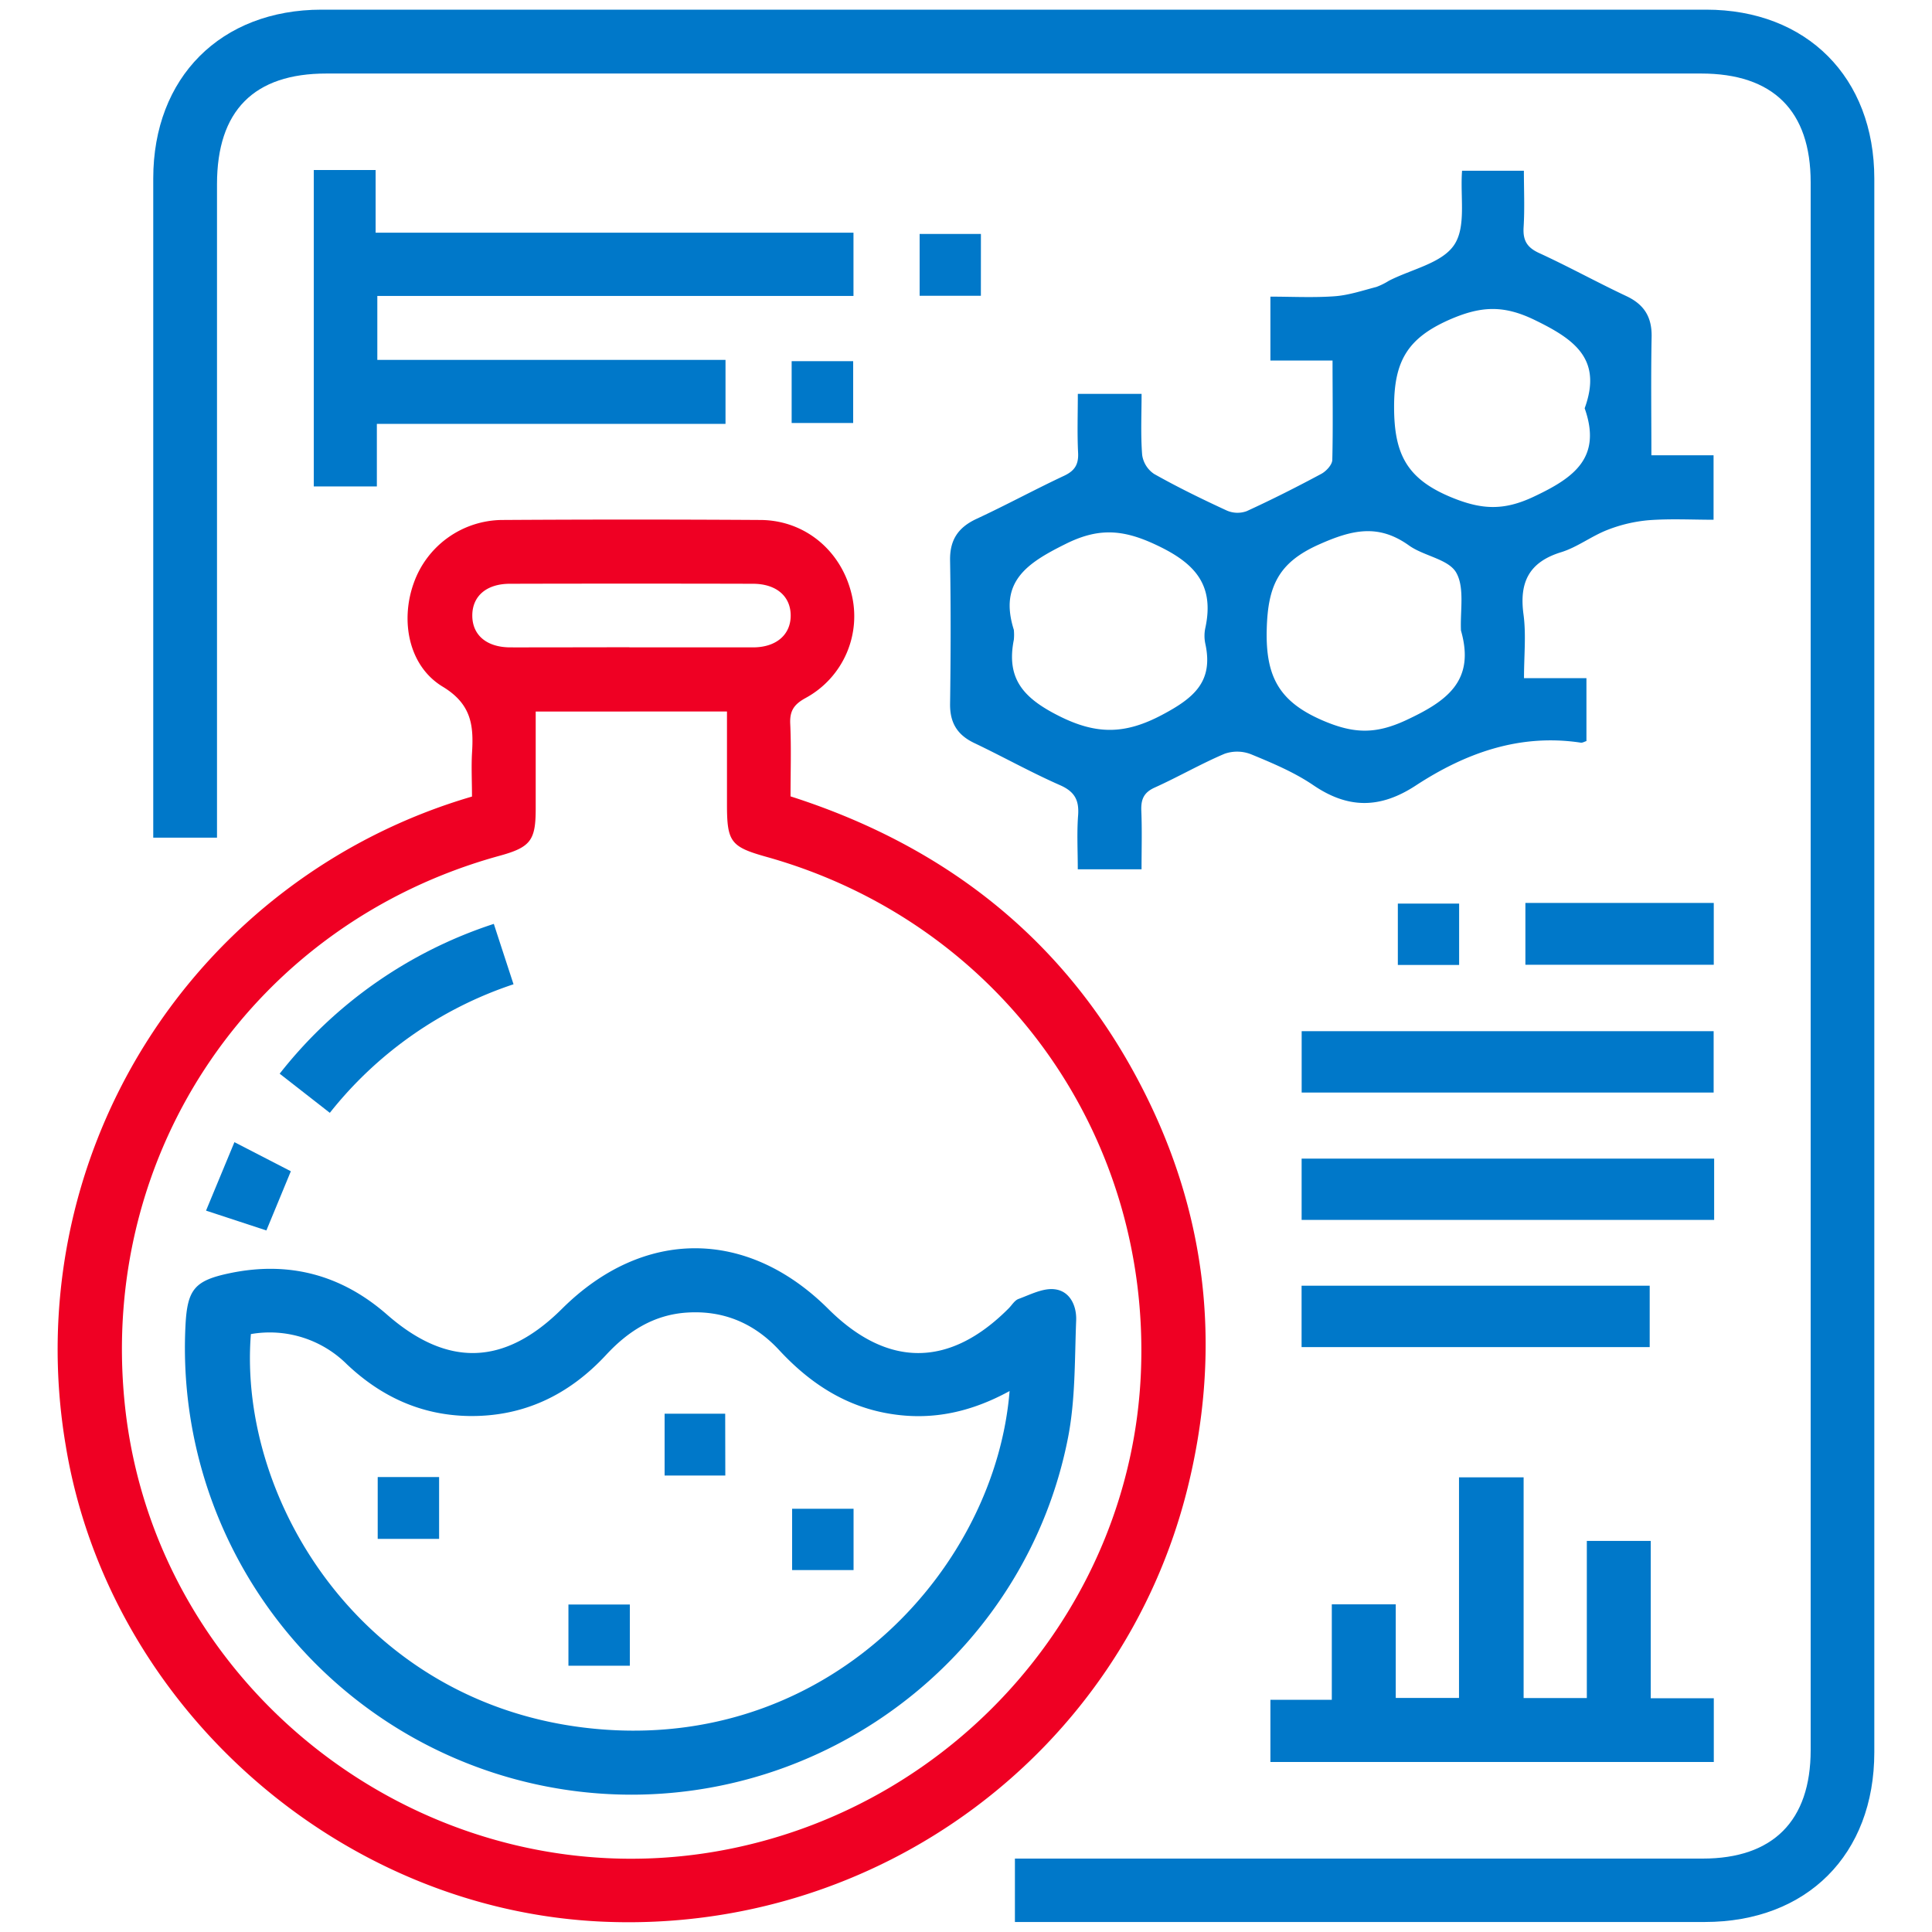
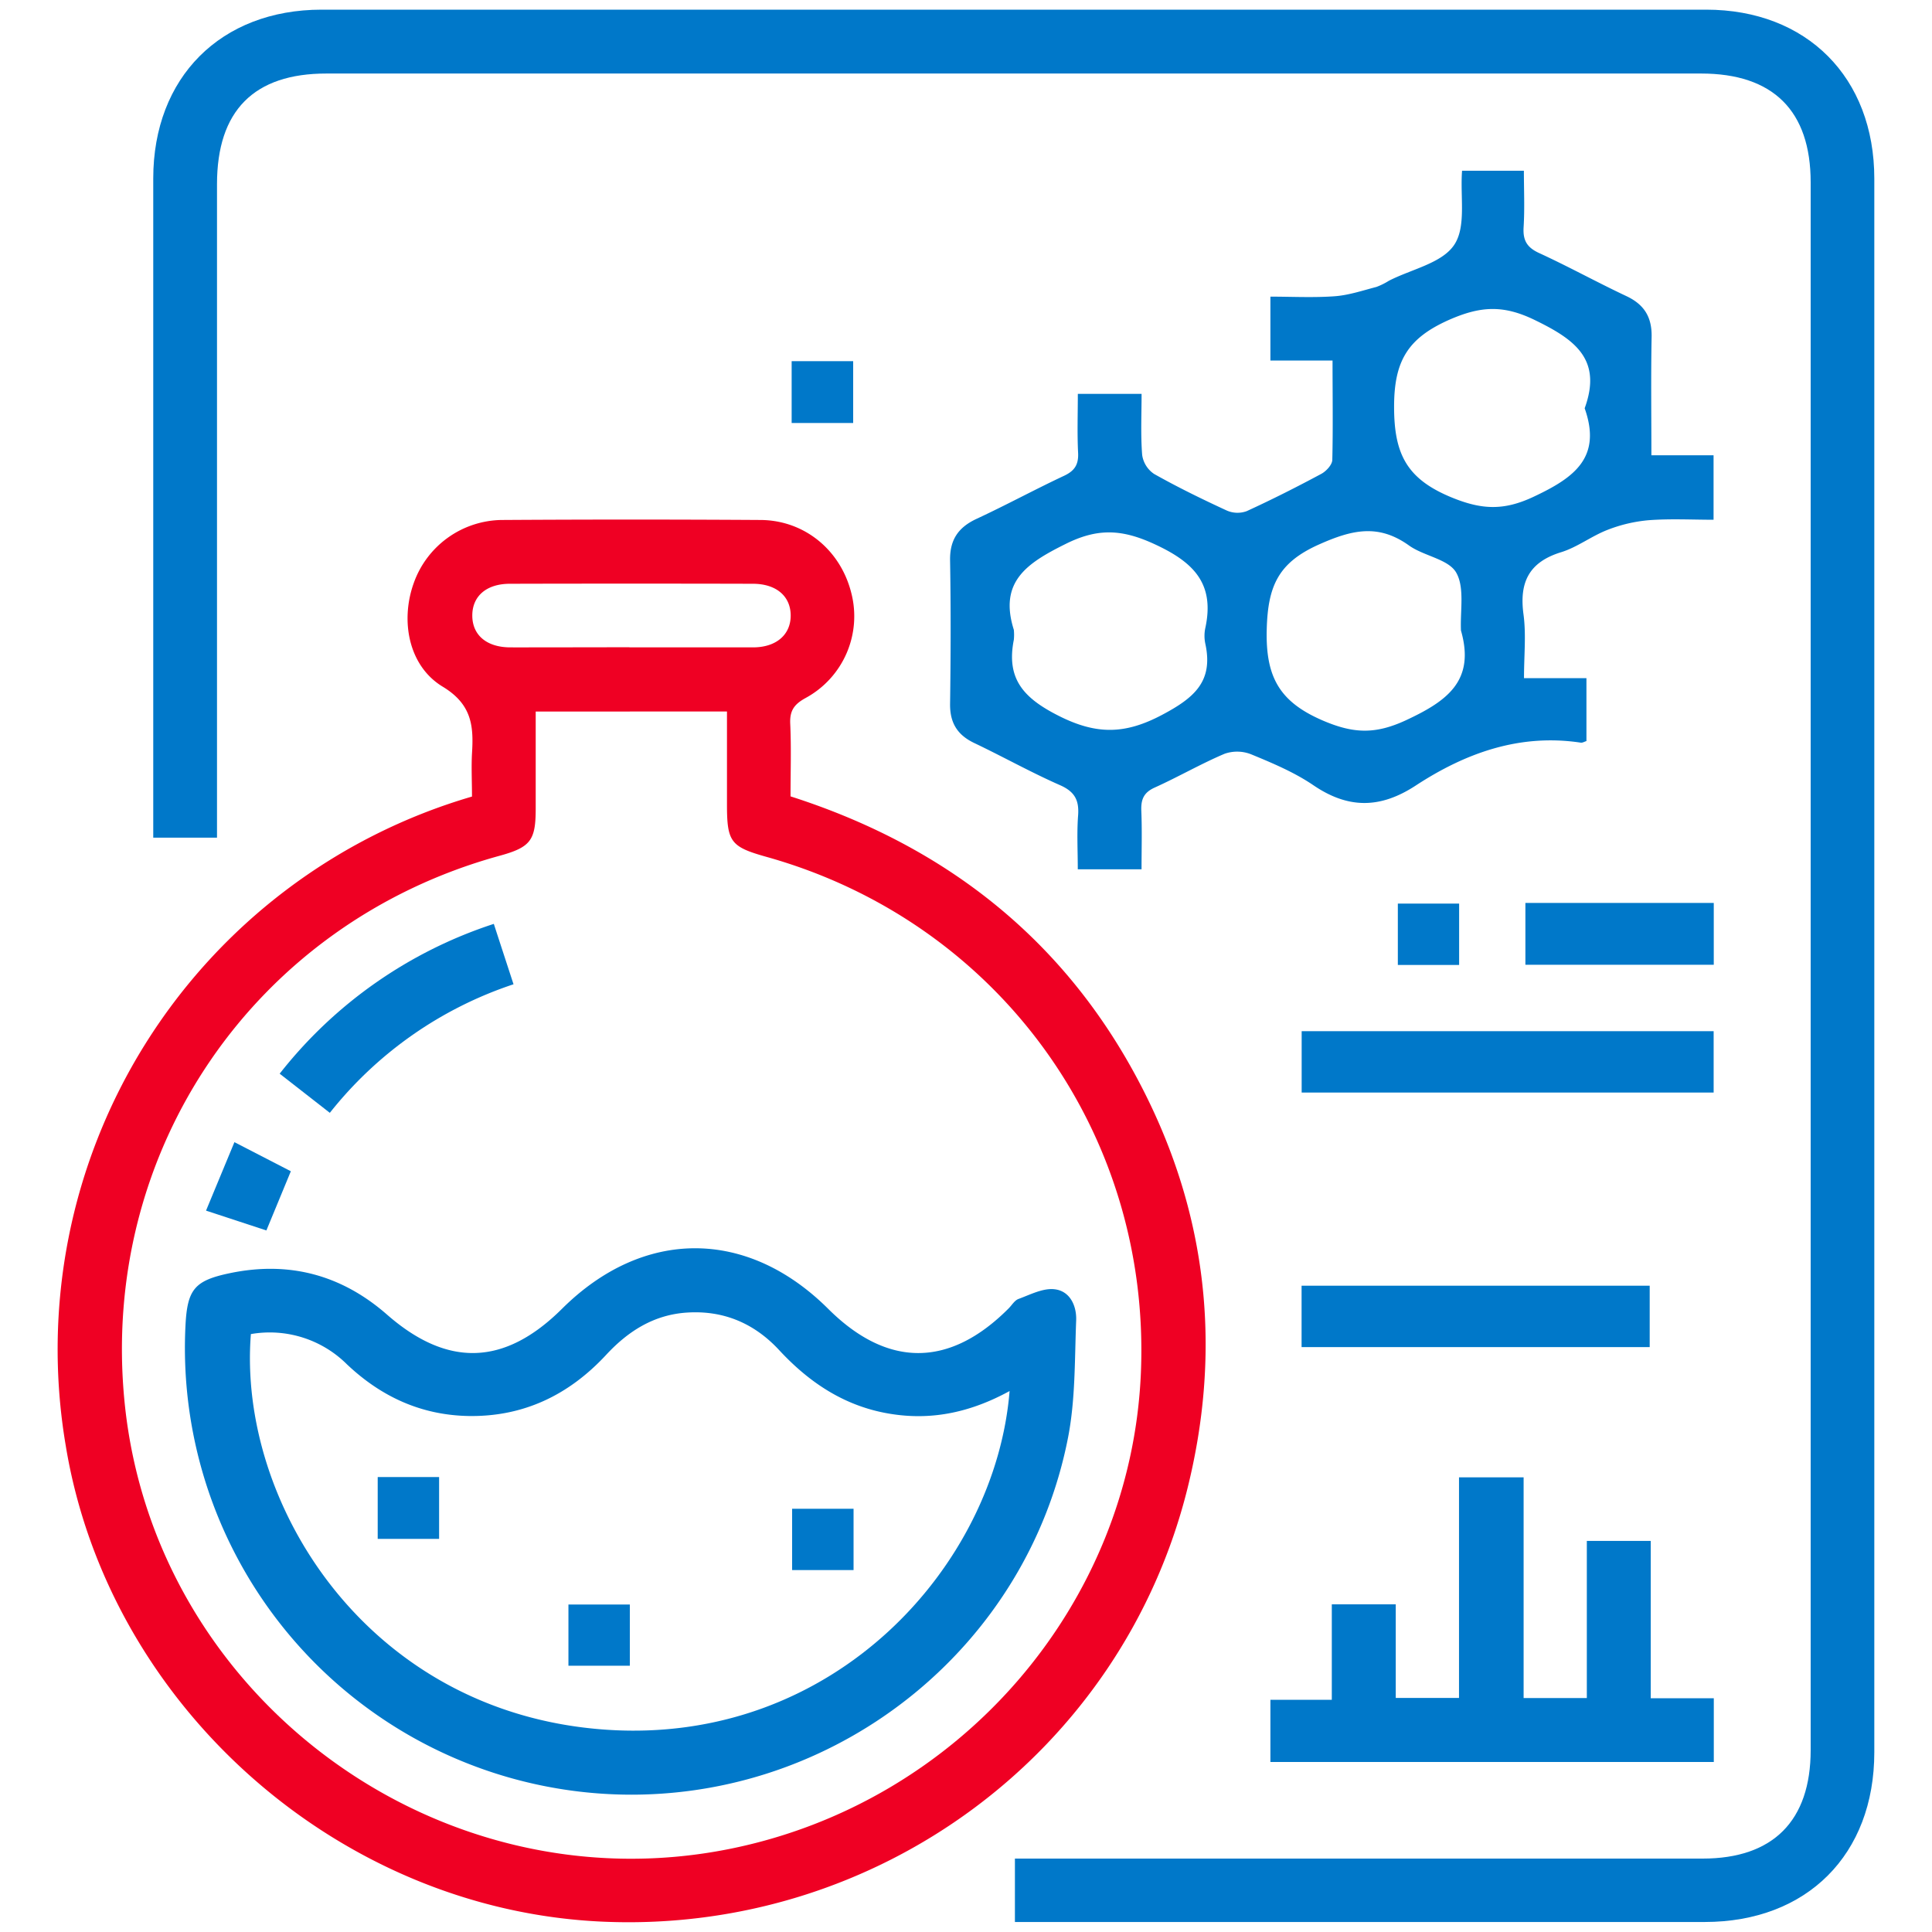
<svg xmlns="http://www.w3.org/2000/svg" id="Иконки_ЮТА" data-name="Иконки ЮТА" viewBox="0 0 500 500">
  <defs>
    <style>.cls-1{fill:#0078c9;}.cls-2{fill:#ef0023;}</style>
  </defs>
  <g id="Услуги">
    <g id="Анализы">
      <g id="_05" data-name="05">
        <path class="cls-1" d="M56.16,216.79H39.66v-5.6q0-82.49,0-165c0-26.17,17.47-43.68,43.58-43.69q179.15,0,358.28,0c26.08,0,43.55,17.54,43.55,43.73q0,203.63,0,407.25c0,26.48-17.43,43.92-43.87,43.93q-86.61,0-173.22,0h-5.32V481h178c18.21,0,27.94-9.78,27.94-28.07V47.19c0-18.52-9.71-28.16-28.36-28.16H84.54C65.7,19,56.16,28.66,56.16,47.68V216.79Z" />
        <path class="cls-2" d="M122.15,206.15c0-3.94-.19-7.55,0-11.13.45-7.11,0-12.72-7.58-17.31-8.82-5.33-11-17-7.51-26.76a24.51,24.51,0,0,1,22.79-16.38q33.5-.21,67,0c11.38.08,20.69,7.82,23.46,18.87a24.07,24.07,0,0,1-11.8,27.19c-3,1.64-4.15,3.29-4,6.67.29,6.16.08,12.34.08,18.8,42.61,13.64,74.4,40,93.49,80.52,14.87,31.59,17.65,64.69,9.26,98.5-17,68.45-80.27,115.26-151.22,112.21C87.55,494.38,28,441.31,17,374.05A149.06,149.06,0,0,1,122.15,206.15Zm16.49-22c0,8.68,0,16.9,0,25.11s-1.28,10-9.37,12.22C66,238.88,25.66,297.72,32.26,363.08c7.7,76.24,81,130.41,156.26,115.48,59.74-11.86,104.19-63.18,106.74-123.24,2.64-62.18-36.94-116.75-96.85-133.55-9.33-2.61-10.27-3.86-10.27-13.64v-24Zm24.24-16.61c10.66,0,21.31,0,32,0,6,0,9.76-3.27,9.75-8.25s-3.71-8.2-9.77-8.21q-31.44-.08-62.89,0c-6.09,0-9.75,3.21-9.74,8.24s3.69,8.18,9.76,8.22C142.26,167.55,152.57,167.51,162.88,167.51Z" />
        <path class="cls-1" d="M344.86,93.3H328.78V76.77c5.46,0,11.08.3,16.65-.1,3.63-.27,7.21-1.48,10.78-2.41a17.51,17.51,0,0,0,3.22-1.59c5.82-3,13.65-4.51,16.87-9.23s1.56-12.41,2.08-19.25h16c0,4.78.23,9.7-.07,14.59-.21,3.38.82,5.24,4,6.7,7.62,3.5,15,7.58,22.59,11.15,4.62,2.17,6.63,5.43,6.54,10.53-.2,10.09-.06,20.19-.06,30.66h16.09v16.69c-5.49,0-11.11-.3-16.68.11a38.34,38.34,0,0,0-10.74,2.5c-4.15,1.6-7.83,4.49-12,5.78-8.34,2.56-10.9,7.78-9.77,16.1.71,5.22.13,10.62.13,16.5h16.16v16.29c-.53.15-1,.47-1.46.41-15.81-2.39-29.82,2.67-42.69,11.08-9.16,6-17.45,6.1-26.5-.05-4.92-3.35-10.56-5.72-16.09-8a9.83,9.83,0,0,0-6.92-.15c-6.15,2.61-12,6-18.05,8.73-2.86,1.28-3.6,3.07-3.49,6,.21,5,.06,9.9.06,15.17h-16.5c0-4.75-.26-9.36.08-13.92.3-3.95-.86-6.18-4.68-7.86-7.53-3.31-14.73-7.35-22.16-10.89-4.41-2.09-6.35-5.24-6.29-10.15.17-12.36.21-24.73,0-37.1-.1-5.38,2.13-8.6,6.91-10.81,7.62-3.54,15-7.56,22.62-11.13,2.73-1.29,3.75-2.92,3.6-5.93-.25-5-.07-9.92-.07-15.25h16.5c0,5.27-.26,10.55.15,15.79a7.13,7.13,0,0,0,3.08,4.92c6.12,3.45,12.45,6.54,18.83,9.48a6.91,6.91,0,0,0,5.13.16c6.55-3,13-6.26,19.33-9.66,1.26-.68,2.8-2.34,2.84-3.59C345,110.62,344.86,102.24,344.86,93.3Zm65.25,12.36c4.65-12.76-2.67-17.87-13-22.88-8.12-3.93-14-3.56-22.1,0-10.63,4.73-14.23,10.58-14.22,22.51,0,12.19,3.28,18.58,14.59,23.32,8,3.34,13.76,3.63,21.62-.1C407.33,123.64,414.63,118.47,410.11,105.66ZM262.38,163a13,13,0,0,1,0,2.57c-2,10.07,2.46,15.07,11.6,19.68,9.8,4.95,17.2,4.83,26.78-.25,8.26-4.38,13.31-8.61,11.18-18.39a9.77,9.77,0,0,1,0-4.1c2.49-11.54-3.08-17.07-13.27-21.74-8.41-3.86-14.68-4.12-23,.06C265.78,145.75,258.45,150.55,262.38,163Zm115.72.2c-.25-5.1,1-11.09-1.23-15-2-3.5-8.33-4.27-12.18-7-7.94-5.7-14.75-4.13-23.38-.27-10.54,4.71-13.18,10.78-13.48,21.91-.33,12.42,3.31,18.88,14.74,23.73,7.86,3.33,13.43,3.44,21.16-.11C374.4,181.5,381.85,176.29,378.1,163.19Z" />
-         <path class="cls-1" d="M97.65,76.59V93.14h90.11V109.7H97.53v16.19H81.21V44h16V60.22H220.88V76.59Z" />
        <path class="cls-1" d="M344.67,415.2h16.55v24.23h16.37v-57.1h16.72v57.13h16.36V398.79h16.54v40.72h16.32V456H328.78v-16.1h15.89Z" />
        <path class="cls-1" d="M443.49,282.75H336.87V266.87H443.49Z" />
-         <path class="cls-1" d="M443.62,299.85v15.86H336.86V299.85Z" />
+         <path class="cls-1" d="M443.62,299.85v15.86V299.85Z" />
        <path class="cls-1" d="M336.85,348.63V332.74h90.09v15.89Z" />
        <path class="cls-1" d="M394.77,233.68h48.75v16H394.77Z" />
-         <path class="cls-1" d="M253.85,76.55H238v-16h15.86Z" />
        <path class="cls-1" d="M204.88,93.47H220.8v16H204.88Z" />
        <path class="cls-1" d="M377.62,233.85v15.88H361.76V233.85Z" />
        <path class="cls-1" d="M163.53,464.46A115.61,115.61,0,0,1,48,343.08c.47-9.39,2.33-11.67,11.46-13.58,15.34-3.21,28.95.43,40.71,10.73,15.67,13.71,30.43,13.26,45.29-1.53,21-20.87,47.87-20.86,68.85,0C229.65,354,245.69,354,261,338.65c.86-.85,1.56-2.1,2.58-2.48,3-1.1,6.28-2.83,9.26-2.52,4.09.42,5.83,4.32,5.67,8.12-.4,10.09-.18,20.37-2.09,30.21C266,425.55,218.27,464.4,163.53,464.46ZM261.28,360c-9.78,5.35-19.64,7.58-30.21,6-11.95-1.75-21.38-7.91-29.43-16.6-6.44-6.95-14.44-10.35-23.95-9.7-8.53.58-15.18,4.83-20.88,11-9.59,10.31-21.32,16-35.58,15.76-12.25-.23-22.59-5-31.44-13.37a28.32,28.32,0,0,0-24.86-7.83C61.45,388.94,95,443.22,156.5,447.62,216,451.88,257.65,405,261.28,360Z" />
        <path class="cls-1" d="M72.38,277.87A116.18,116.18,0,0,1,127.8,239.1c1.74,5.35,3.36,10.3,5.1,15.63A101.34,101.34,0,0,0,85.36,288Z" />
        <path class="cls-1" d="M68.94,318.44l-15.62-5.13c2.47-6,4.74-11.44,7.35-17.72l14.6,7.53C73.15,308.27,71.15,313.1,68.94,318.44Z" />
-         <path class="cls-1" d="M187.71,381.86H172v-16h15.68Z" />
        <path class="cls-1" d="M113.64,398.26H97.75v-16h15.89Z" />
        <path class="cls-1" d="M205,390.47h15.9v15.86H205Z" />
        <path class="cls-1" d="M147.11,431.09V415.25H163v15.84Z" />
      </g>
    </g>
  </g>
</svg>